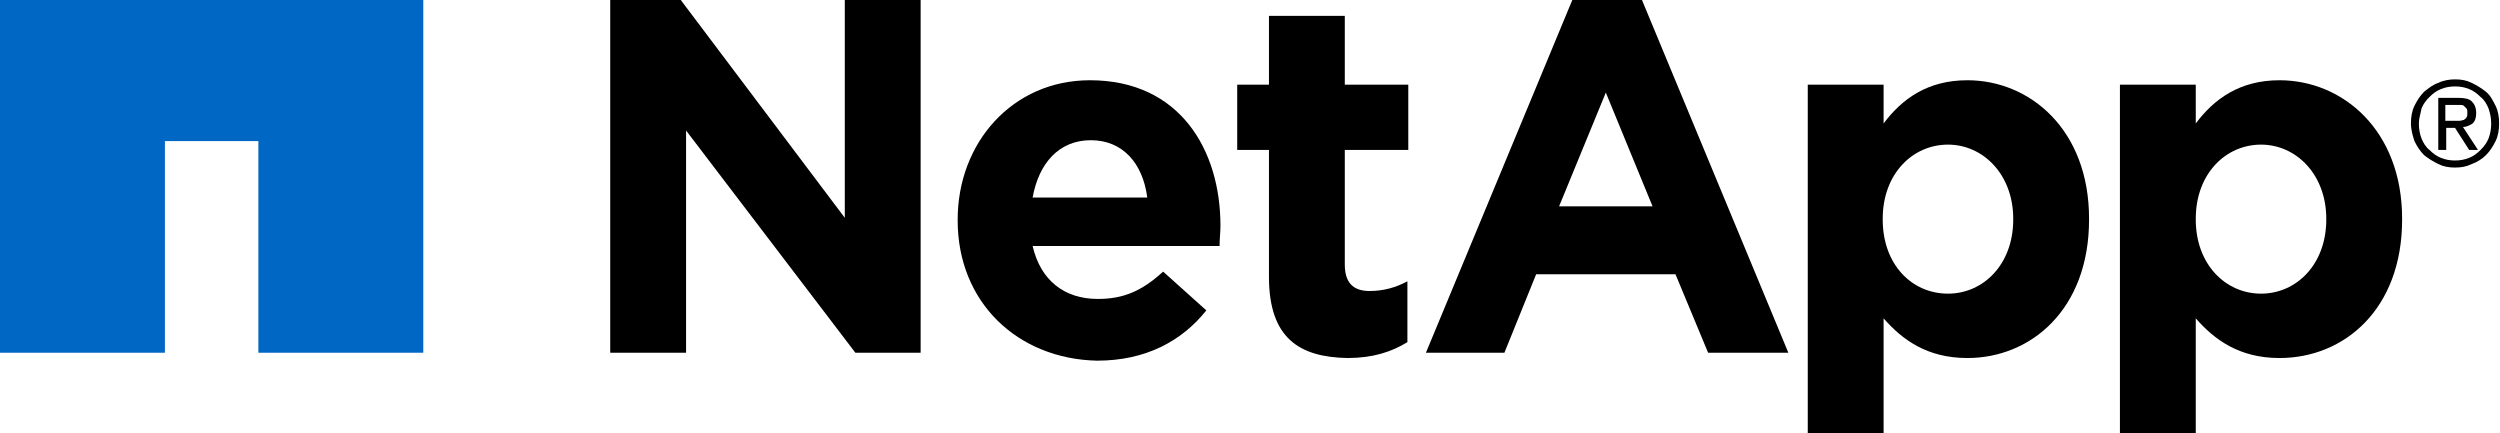
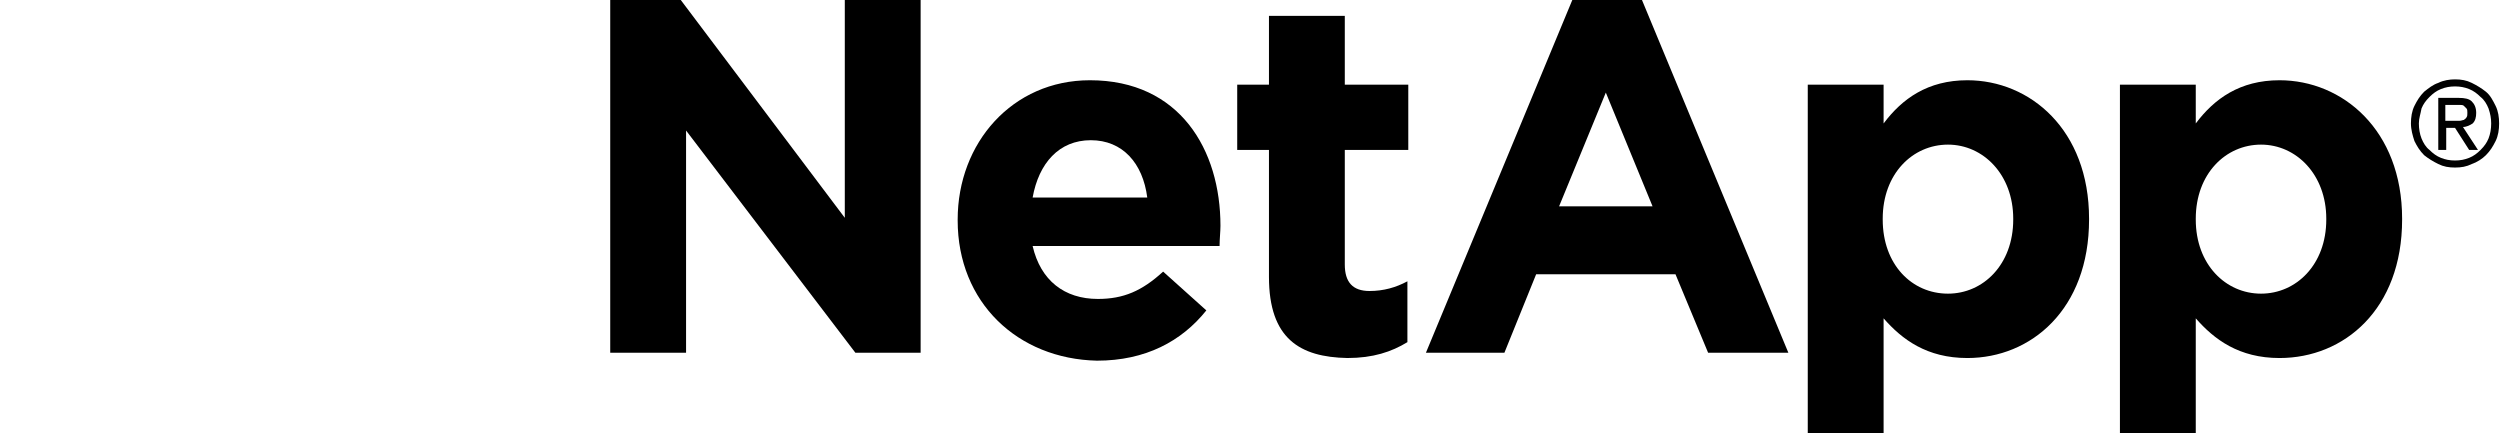
<svg xmlns="http://www.w3.org/2000/svg" version="1.1" id="Layer_1" x="0px" y="0px" viewBox="0 0 283.5 49.1" style="enable-background:new 0 0 283.5 49.1;" xml:space="preserve">
  <style type="text/css">
	.st0{fill:#0067C5;}
</style>
  <path d="M69.1,0h8.1l18.6,24.7V0h8.6v40H97L77.8,14.8V40h-8.6V0z" />
  <path d="M108.6,25v-0.1c0-8.7,6.2-15.8,15-15.8c10.2,0,14.8,7.9,14.8,16.5c0,0.7-0.1,1.5-0.1,2.3h-21.2c0.9,3.9,3.6,6,7.4,6  c2.9,0,5-0.9,7.4-3.1l4.9,4.4c-2.8,3.5-6.9,5.7-12.4,5.7C115.4,40.7,108.6,34.3,108.6,25z M130.1,22.4c-0.5-3.9-2.8-6.5-6.4-6.5  c-3.6,0-5.9,2.6-6.6,6.5H130.1z" />
  <path d="M143.9,31.4V17h-3.6V9.6h3.6V1.8h8.6v7.8h7.2V17h-7.2v13c0,2,0.9,3,2.8,3c1.6,0,3-0.4,4.3-1.1v6.9c-1.8,1.1-3.9,1.8-6.8,1.8  C147.4,40.5,143.9,38.4,143.9,31.4z" />
  <path d="M205,9.6h8.6V14c2.1-2.8,5-4.9,9.5-4.9c7.1,0,13.8,5.6,13.8,15.7v0.1c0,10.2-6.6,15.7-13.8,15.7c-4.6,0-7.4-2.1-9.5-4.5  v13.1H205V9.6z M228.3,24.9v-0.1c0-5-3.4-8.4-7.4-8.4c-4,0-7.4,3.3-7.4,8.4v0.1c0,5.1,3.3,8.4,7.4,8.4  C224.9,33.3,228.3,30,228.3,24.9z" />
  <path d="M240.4,9.6h8.6V14c2.1-2.8,5-4.9,9.5-4.9c7.1,0,13.9,5.6,13.9,15.7v0.1c0,10.2-6.6,15.7-13.9,15.7c-4.6,0-7.4-2.1-9.5-4.5  v13.1h-8.6V9.6z M263.8,24.9v-0.1c0-5-3.4-8.4-7.4-8.4c-4,0-7.4,3.3-7.4,8.4v0.1c0,5.1,3.4,8.4,7.4,8.4  C260.4,33.3,263.8,30,263.8,24.9z" />
  <path d="M178.3,0h7.9l16.6,40h-9.1l-3.7-8.9h-15.8l-3.6,8.9h-8.9L178.3,0z M187.4,23.4l-5.3-12.9l-5.3,12.9H187.4z" />
-   <polygon class="st0" points="0,0 0,40 18.7,40 18.7,16 29.3,16 29.3,40 48,40 48,0 " />
  <path d="M273.4,14c0-0.7,0.1-1.4,0.4-2c0.3-0.6,0.6-1.1,1.1-1.6c0.5-0.4,1-0.8,1.6-1c0.6-0.3,1.3-0.4,1.9-0.4c0.7,0,1.3,0.1,1.9,0.4  c0.6,0.3,1.1,0.6,1.6,1c0.5,0.4,0.8,1,1.1,1.6c0.3,0.6,0.4,1.3,0.4,2c0,0.7-0.1,1.4-0.4,2c-0.3,0.6-0.6,1.1-1.1,1.6  c-0.4,0.4-1,0.8-1.6,1c-0.6,0.3-1.2,0.4-1.9,0.4c-0.7,0-1.3-0.1-1.9-0.4c-0.6-0.3-1.1-0.6-1.6-1c-0.5-0.5-0.8-1-1.1-1.6  C273.6,15.4,273.4,14.7,273.4,14 M274.3,14c0,0.6,0.1,1.2,0.3,1.7c0.2,0.5,0.5,1,0.9,1.3c0.4,0.4,0.8,0.7,1.3,0.9  c0.5,0.2,1,0.3,1.6,0.3c0.6,0,1.1-0.1,1.6-0.3c0.5-0.2,0.9-0.5,1.3-0.9c0.4-0.4,0.7-0.8,0.9-1.3c0.2-0.5,0.3-1.1,0.3-1.7  c0-0.6-0.1-1.1-0.3-1.7c-0.2-0.5-0.5-1-0.9-1.3c-0.4-0.4-0.8-0.7-1.3-0.9c-0.5-0.2-1-0.3-1.6-0.3c-0.6,0-1.1,0.1-1.6,0.3  c-0.5,0.2-0.9,0.5-1.3,0.9c-0.4,0.4-0.7,0.8-0.9,1.3C274.5,12.9,274.3,13.4,274.3,14z M276.5,11.1h2.3c0.7,0,1.2,0.1,1.5,0.4  c0.3,0.3,0.5,0.7,0.5,1.3c0,0.5-0.1,0.9-0.4,1.2c-0.3,0.2-0.7,0.4-1.1,0.4l1.7,2.6h-1l-1.6-2.5h-1v2.5h-0.9V11.1z M277.4,13.7h0.9  c0.2,0,0.4,0,0.6,0c0.2,0,0.4-0.1,0.5-0.1c0.1-0.1,0.3-0.2,0.3-0.3c0.1-0.1,0.1-0.3,0.1-0.5c0-0.2,0-0.4-0.1-0.5  c-0.1-0.1-0.2-0.2-0.3-0.3c-0.1-0.1-0.3-0.1-0.4-0.1c-0.2,0-0.3,0-0.5,0h-1.2V13.7z" />
</svg>